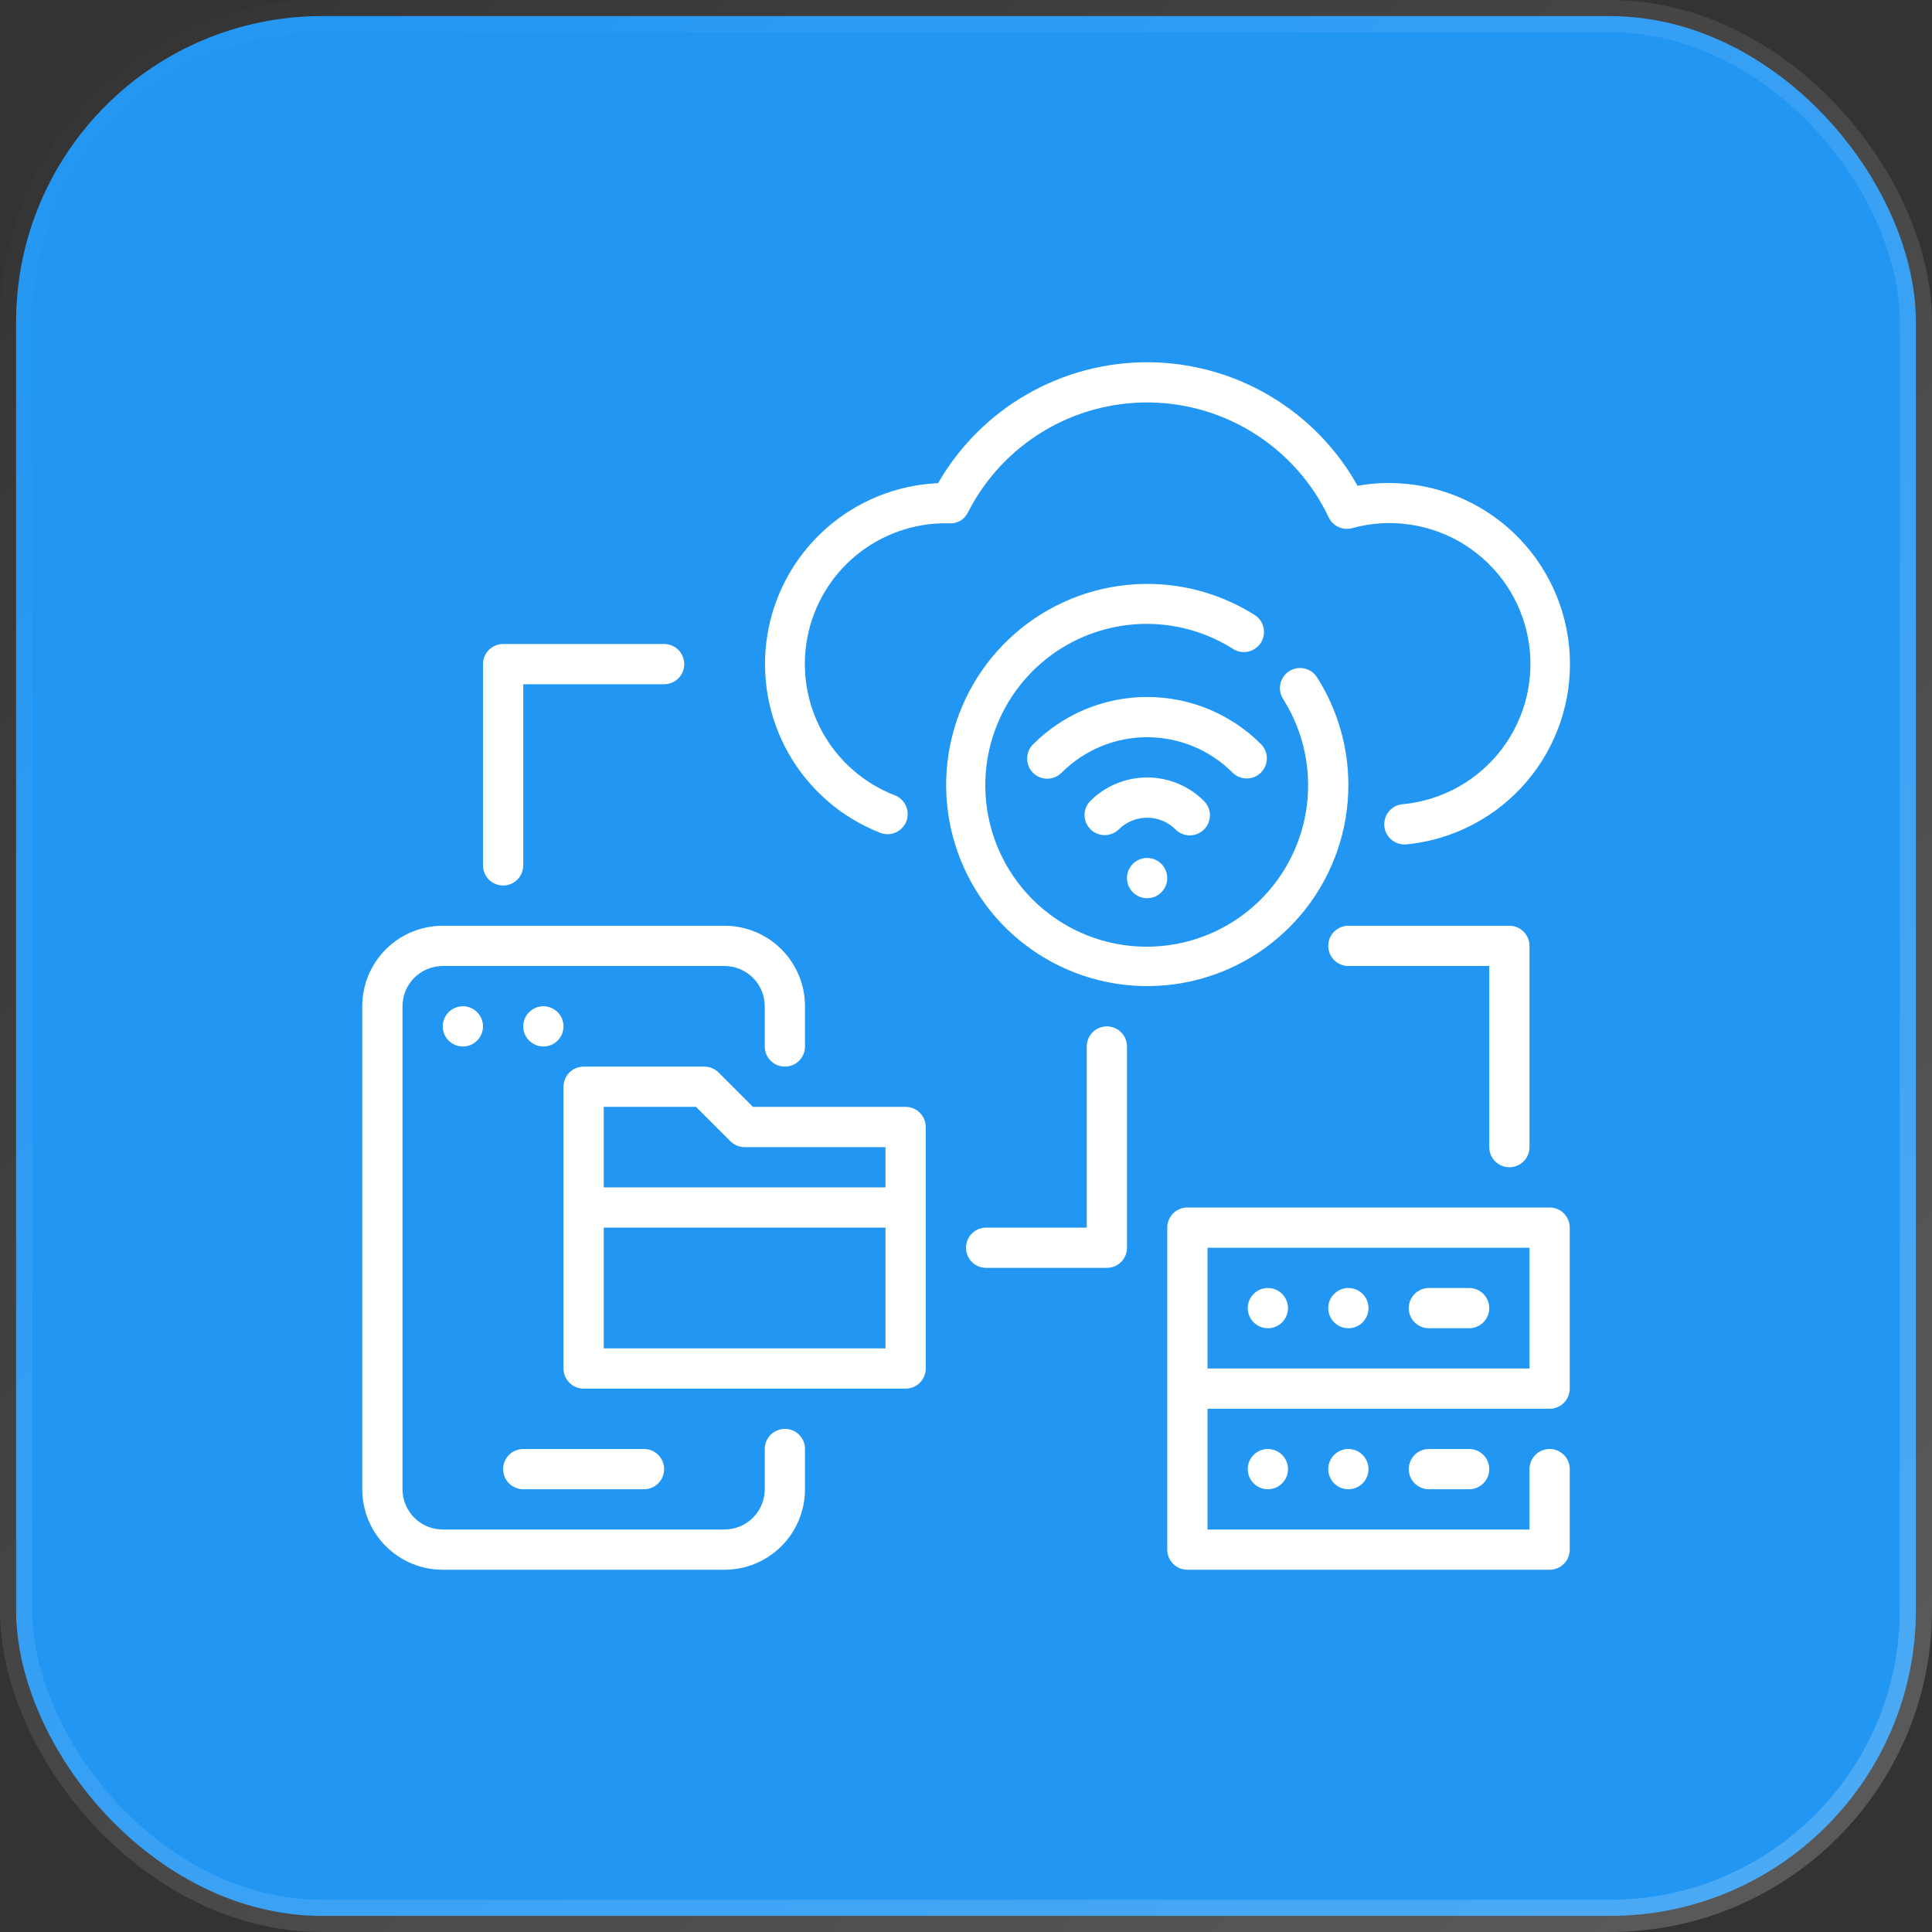
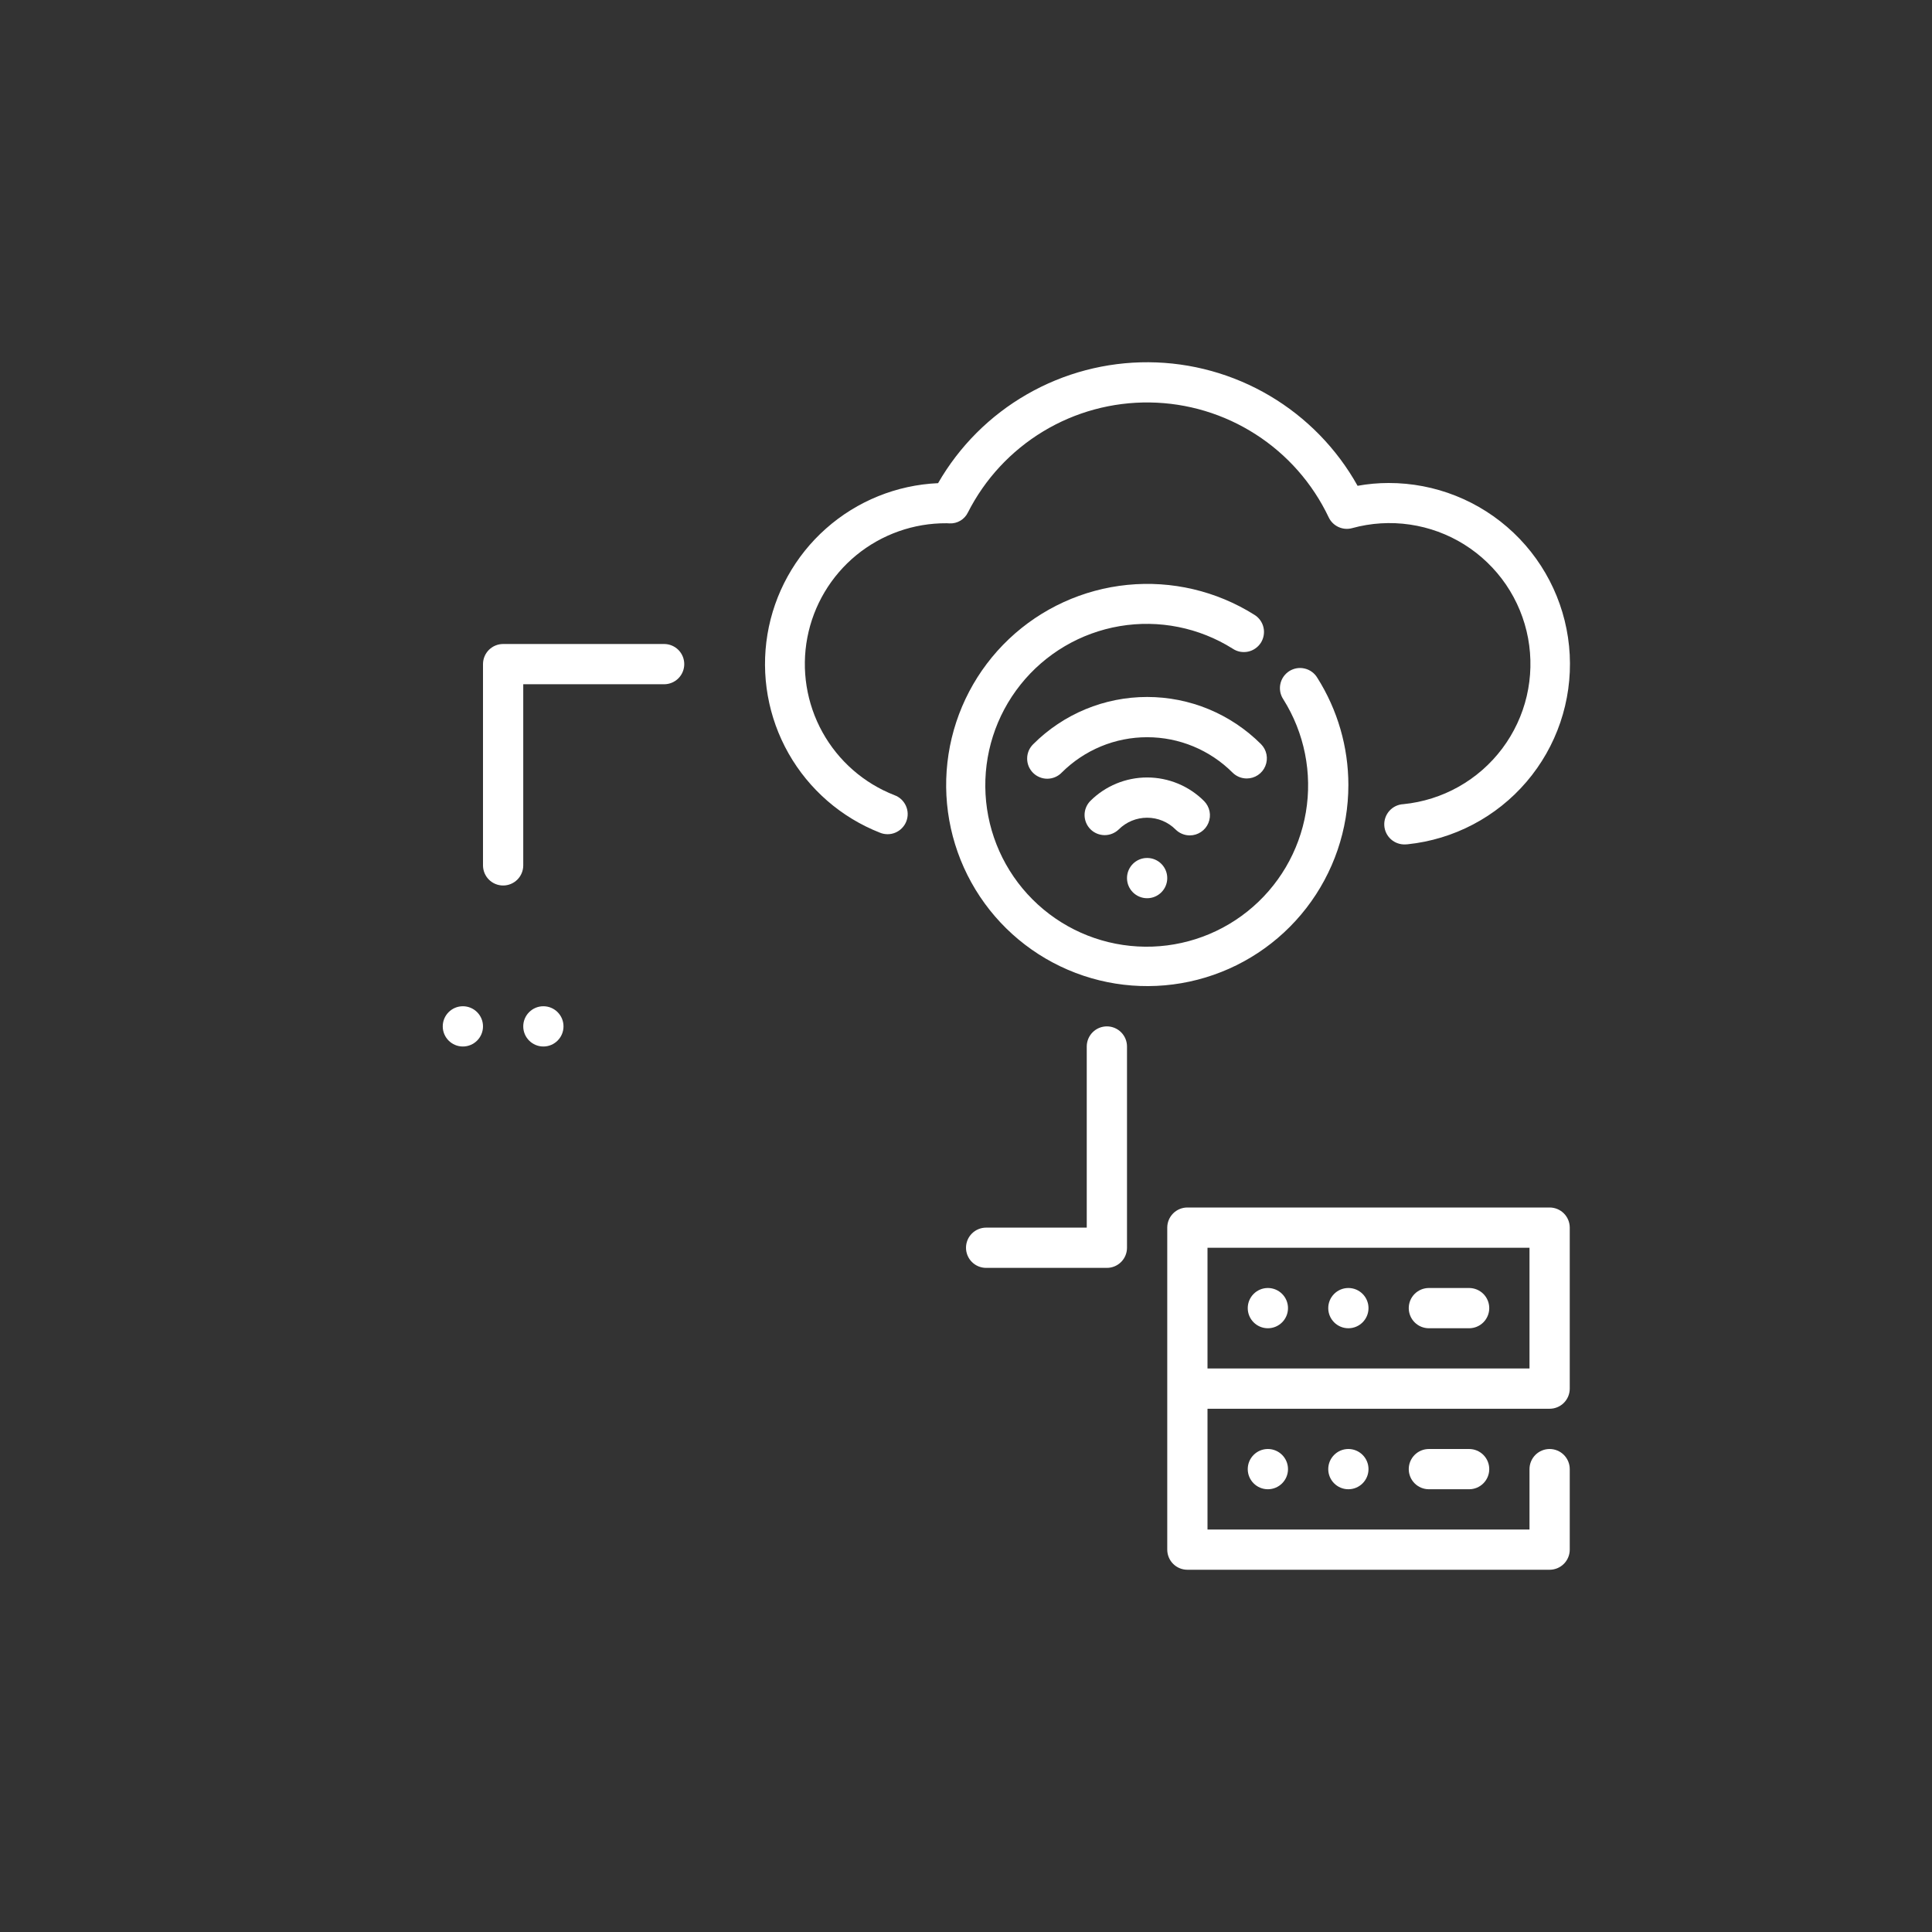
<svg xmlns="http://www.w3.org/2000/svg" width="60" height="60" viewBox="0 0 60 60" fill="none">
  <rect x="0" y="0" width="60" height="60" fill="#333333" stroke="none" />
-   <rect x="0.5" y="0.5" width="59" height="59" rx="9.5" fill="#2196F3" stroke="url(#paint0_linear_8821_8730)" />
  <path d="M27.325 25.859C27.402 25.891 27.484 25.907 27.567 25.907C27.65 25.907 27.733 25.89 27.809 25.857C27.885 25.824 27.955 25.777 28.012 25.717C28.07 25.658 28.116 25.587 28.146 25.51C28.176 25.432 28.191 25.35 28.189 25.267C28.187 25.183 28.168 25.102 28.134 25.026C28.1 24.95 28.051 24.882 27.991 24.825C27.93 24.768 27.858 24.724 27.781 24.696C26.828 24.325 26.036 23.632 25.541 22.737C25.047 21.843 24.881 20.803 25.073 19.799C25.265 18.796 25.803 17.891 26.593 17.242C27.384 16.594 28.376 16.243 29.398 16.25L29.49 16.254C29.608 16.26 29.725 16.23 29.826 16.17C29.928 16.109 30.009 16.02 30.06 15.914C30.588 14.873 31.398 14.002 32.396 13.398C33.395 12.794 34.543 12.483 35.71 12.499C36.877 12.515 38.016 12.858 38.997 13.489C39.979 14.119 40.764 15.013 41.264 16.067C41.327 16.2 41.434 16.305 41.566 16.366C41.699 16.428 41.849 16.441 41.991 16.402C42.575 16.241 43.186 16.203 43.786 16.291C44.385 16.378 44.96 16.589 45.474 16.91C45.988 17.232 46.429 17.656 46.771 18.157C47.112 18.658 47.345 19.224 47.456 19.82C47.566 20.416 47.552 21.029 47.414 21.619C47.276 22.209 47.016 22.763 46.652 23.248C46.288 23.732 45.827 24.136 45.299 24.433C44.771 24.73 44.187 24.914 43.584 24.974C43.418 24.982 43.262 25.056 43.151 25.179C43.04 25.302 42.982 25.464 42.99 25.63C42.998 25.796 43.072 25.951 43.195 26.063C43.318 26.174 43.48 26.232 43.646 26.224C43.668 26.224 43.69 26.222 43.712 26.22C45.146 26.071 46.469 25.377 47.406 24.281C48.344 23.185 48.824 21.771 48.749 20.331C48.674 18.891 48.048 17.535 47.002 16.543C45.955 15.55 44.567 14.998 43.125 15C42.802 15 42.479 15.029 42.161 15.087C41.515 13.93 40.574 12.966 39.434 12.292C38.294 11.618 36.995 11.258 35.671 11.25C34.346 11.242 33.043 11.585 31.895 12.245C30.746 12.904 29.793 13.857 29.133 15.005C27.845 15.062 26.616 15.56 25.652 16.415C24.688 17.269 24.046 18.429 23.834 19.7C23.623 20.971 23.854 22.277 24.489 23.398C25.125 24.519 26.126 25.388 27.325 25.859Z" fill="white" />
-   <path d="M24.375 44.375C24.209 44.375 24.05 44.441 23.933 44.558C23.816 44.675 23.75 44.834 23.75 45V46.25C23.75 46.581 23.618 46.9 23.384 47.134C23.149 47.368 22.831 47.5 22.5 47.5H13.75C13.418 47.5 13.101 47.368 12.866 47.134C12.632 46.9 12.5 46.581 12.5 46.25V31.25C12.5 30.919 12.632 30.601 12.866 30.366C13.101 30.132 13.418 30 13.75 30H22.5C22.831 30 23.149 30.132 23.384 30.366C23.618 30.601 23.75 30.919 23.75 31.25V32.5C23.75 32.666 23.816 32.825 23.933 32.942C24.05 33.059 24.209 33.125 24.375 33.125C24.541 33.125 24.7 33.059 24.817 32.942C24.934 32.825 25 32.666 25 32.5V31.25C25 30.587 24.737 29.951 24.268 29.482C23.799 29.013 23.163 28.75 22.5 28.75H13.75C13.087 28.75 12.451 29.013 11.982 29.482C11.513 29.951 11.25 30.587 11.25 31.25V46.25C11.25 46.913 11.513 47.549 11.982 48.018C12.451 48.487 13.087 48.75 13.75 48.75H22.5C23.163 48.75 23.799 48.487 24.268 48.018C24.737 47.549 25 46.913 25 46.25V45C25 44.834 24.934 44.675 24.817 44.558C24.7 44.441 24.541 44.375 24.375 44.375Z" fill="white" />
-   <path d="M28.125 34.375H23.384L22.317 33.308C22.2 33.191 22.041 33.125 21.875 33.125H18.125C17.959 33.125 17.8 33.191 17.683 33.308C17.566 33.425 17.5 33.584 17.5 33.75V42.5C17.5 42.666 17.566 42.825 17.683 42.942C17.8 43.059 17.959 43.125 18.125 43.125H28.125C28.291 43.125 28.45 43.059 28.567 42.942C28.684 42.825 28.75 42.666 28.75 42.5V35C28.75 34.834 28.684 34.675 28.567 34.558C28.45 34.441 28.291 34.375 28.125 34.375ZM21.616 34.375L22.683 35.442C22.8 35.559 22.959 35.625 23.125 35.625H27.5V36.875H18.75V34.375H21.616ZM27.5 41.875H18.75V38.125H27.5V41.875Z" fill="white" />
  <path d="M14.375 32.5C14.72 32.5 15 32.22 15 31.875C15 31.53 14.72 31.25 14.375 31.25C14.03 31.25 13.75 31.53 13.75 31.875C13.75 32.22 14.03 32.5 14.375 32.5Z" fill="white" />
  <path d="M16.875 32.5C17.22 32.5 17.5 32.22 17.5 31.875C17.5 31.53 17.22 31.25 16.875 31.25C16.53 31.25 16.25 31.53 16.25 31.875C16.25 32.22 16.53 32.5 16.875 32.5Z" fill="white" />
-   <path d="M15.625 45.625C15.625 45.791 15.691 45.95 15.808 46.067C15.925 46.184 16.084 46.25 16.25 46.25H20C20.166 46.25 20.325 46.184 20.442 46.067C20.559 45.95 20.625 45.791 20.625 45.625C20.625 45.459 20.559 45.3 20.442 45.183C20.325 45.066 20.166 45 20 45H16.25C16.084 45 15.925 45.066 15.808 45.183C15.691 45.3 15.625 45.459 15.625 45.625Z" fill="white" />
  <path d="M34.375 31.875C34.209 31.875 34.05 31.941 33.933 32.058C33.816 32.175 33.75 32.334 33.75 32.5V38.125H30.625C30.459 38.125 30.3 38.191 30.183 38.308C30.066 38.425 30 38.584 30 38.75C30 38.916 30.066 39.075 30.183 39.192C30.3 39.309 30.459 39.375 30.625 39.375H34.375C34.541 39.375 34.7 39.309 34.817 39.192C34.934 39.075 35 38.916 35 38.75V32.5C35 32.334 34.934 32.175 34.817 32.058C34.7 31.941 34.541 31.875 34.375 31.875Z" fill="white" />
-   <path d="M15.625 27.5C15.791 27.5 15.95 27.434 16.067 27.317C16.184 27.2 16.25 27.041 16.25 26.875V21.25H20.625C20.791 21.25 20.95 21.184 21.067 21.067C21.184 20.95 21.25 20.791 21.25 20.625C21.25 20.459 21.184 20.3 21.067 20.183C20.95 20.066 20.791 20 20.625 20H15.625C15.459 20 15.3 20.066 15.183 20.183C15.066 20.3 15 20.459 15 20.625V26.875C15 27.041 15.066 27.2 15.183 27.317C15.3 27.434 15.459 27.5 15.625 27.5Z" fill="white" />
+   <path d="M15.625 27.5C15.791 27.5 15.95 27.434 16.067 27.317C16.184 27.2 16.25 27.041 16.25 26.875V21.25H20.625C20.791 21.25 20.95 21.184 21.067 21.067C21.184 20.95 21.25 20.791 21.25 20.625C21.25 20.459 21.184 20.3 21.067 20.183C20.95 20.066 20.791 20 20.625 20H15.625C15.459 20 15.3 20.066 15.183 20.183C15.066 20.3 15 20.459 15 20.625V26.875C15 27.041 15.066 27.2 15.183 27.317C15.3 27.434 15.459 27.5 15.625 27.5" fill="white" />
  <path d="M39.375 46.25C39.72 46.25 40 45.97 40 45.625C40 45.28 39.72 45 39.375 45C39.03 45 38.75 45.28 38.75 45.625C38.75 45.97 39.03 46.25 39.375 46.25Z" fill="white" />
  <path d="M41.875 46.25C42.22 46.25 42.5 45.97 42.5 45.625C42.5 45.28 42.22 45 41.875 45C41.53 45 41.25 45.28 41.25 45.625C41.25 45.97 41.53 46.25 41.875 46.25Z" fill="white" />
  <path d="M44.375 45C44.209 45 44.05 45.066 43.933 45.183C43.816 45.3 43.75 45.459 43.75 45.625C43.75 45.791 43.816 45.95 43.933 46.067C44.05 46.184 44.209 46.25 44.375 46.25H45.625C45.791 46.25 45.95 46.184 46.067 46.067C46.184 45.95 46.25 45.791 46.25 45.625C46.25 45.459 46.184 45.3 46.067 45.183C45.95 45.066 45.791 45 45.625 45H44.375Z" fill="white" />
  <path d="M48.125 37.5H36.875C36.709 37.5 36.55 37.566 36.433 37.683C36.316 37.8 36.25 37.959 36.25 38.125V48.125C36.25 48.291 36.316 48.45 36.433 48.567C36.55 48.684 36.709 48.75 36.875 48.75H48.125C48.291 48.75 48.45 48.684 48.567 48.567C48.684 48.45 48.75 48.291 48.75 48.125V45.625C48.75 45.459 48.684 45.3 48.567 45.183C48.45 45.066 48.291 45 48.125 45C47.959 45 47.8 45.066 47.683 45.183C47.566 45.3 47.5 45.459 47.5 45.625V47.5H37.5V43.75H48.125C48.291 43.75 48.45 43.684 48.567 43.567C48.684 43.45 48.75 43.291 48.75 43.125V38.125C48.75 37.959 48.684 37.8 48.567 37.683C48.45 37.566 48.291 37.5 48.125 37.5ZM47.5 42.5H37.5V38.75H47.5V42.5Z" fill="white" />
  <path d="M39.375 41.25C39.72 41.25 40 40.97 40 40.625C40 40.28 39.72 40 39.375 40C39.03 40 38.75 40.28 38.75 40.625C38.75 40.97 39.03 41.25 39.375 41.25Z" fill="white" />
  <path d="M41.875 41.25C42.22 41.25 42.5 40.97 42.5 40.625C42.5 40.28 42.22 40 41.875 40C41.53 40 41.25 40.28 41.25 40.625C41.25 40.97 41.53 41.25 41.875 41.25Z" fill="white" />
  <path d="M44.375 41.25H45.625C45.791 41.25 45.95 41.184 46.067 41.067C46.184 40.95 46.25 40.791 46.25 40.625C46.25 40.459 46.184 40.3 46.067 40.183C45.95 40.066 45.791 40 45.625 40H44.375C44.209 40 44.05 40.066 43.933 40.183C43.816 40.3 43.75 40.459 43.75 40.625C43.75 40.791 43.816 40.95 43.933 41.067C44.05 41.184 44.209 41.25 44.375 41.25Z" fill="white" />
-   <path d="M46.875 36.25C47.041 36.25 47.2 36.184 47.317 36.067C47.434 35.95 47.5 35.791 47.5 35.625V29.375C47.5 29.209 47.434 29.05 47.317 28.933C47.2 28.816 47.041 28.75 46.875 28.75H41.875C41.709 28.75 41.55 28.816 41.433 28.933C41.316 29.05 41.25 29.209 41.25 29.375C41.25 29.541 41.316 29.7 41.433 29.817C41.55 29.934 41.709 30 41.875 30H46.25V35.625C46.25 35.791 46.316 35.95 46.433 36.067C46.55 36.184 46.709 36.25 46.875 36.25Z" fill="white" />
  <path d="M38.719 24.176C38.843 24.176 38.963 24.14 39.066 24.071C39.169 24.002 39.249 23.905 39.296 23.79C39.343 23.676 39.356 23.55 39.332 23.429C39.308 23.308 39.248 23.197 39.161 23.109C38.696 22.645 38.145 22.277 37.539 22.025C36.932 21.774 36.282 21.645 35.625 21.645C34.968 21.645 34.318 21.774 33.712 22.025C33.105 22.277 32.554 22.645 32.09 23.109C32.03 23.167 31.982 23.236 31.949 23.312C31.917 23.389 31.899 23.471 31.899 23.553C31.898 23.636 31.914 23.719 31.945 23.796C31.977 23.872 32.023 23.942 32.082 24.001C32.14 24.059 32.21 24.106 32.287 24.137C32.364 24.169 32.446 24.185 32.529 24.184C32.612 24.183 32.694 24.166 32.77 24.133C32.847 24.1 32.916 24.053 32.973 23.993C33.322 23.645 33.735 23.369 34.19 23.18C34.645 22.991 35.133 22.895 35.625 22.895C36.118 22.895 36.605 22.991 37.06 23.18C37.515 23.369 37.929 23.645 38.277 23.993C38.394 24.11 38.553 24.176 38.719 24.176Z" fill="white" />
  <path d="M36.951 25.944C37.074 25.944 37.195 25.907 37.298 25.838C37.401 25.77 37.481 25.672 37.528 25.558C37.575 25.444 37.588 25.318 37.564 25.197C37.539 25.076 37.48 24.964 37.393 24.877C36.924 24.408 36.288 24.145 35.625 24.145C34.962 24.145 34.326 24.408 33.858 24.877C33.744 24.995 33.681 25.152 33.682 25.316C33.684 25.48 33.749 25.637 33.865 25.753C33.981 25.869 34.138 25.934 34.302 25.936C34.466 25.937 34.623 25.874 34.741 25.761C34.976 25.526 35.294 25.395 35.625 25.395C35.956 25.395 36.274 25.526 36.509 25.761C36.567 25.819 36.636 25.865 36.711 25.896C36.787 25.928 36.869 25.944 36.951 25.944Z" fill="white" />
  <path d="M35.625 27.895C35.97 27.895 36.25 27.615 36.25 27.27C36.25 26.925 35.97 26.645 35.625 26.645C35.28 26.645 35 26.925 35 27.27C35 27.615 35.28 27.895 35.625 27.895Z" fill="white" />
  <path d="M41.875 24.375C41.874 23.198 41.54 22.046 40.912 21.052C40.869 20.98 40.813 20.917 40.746 20.868C40.679 20.818 40.602 20.782 40.521 20.763C40.44 20.743 40.356 20.74 40.273 20.753C40.191 20.767 40.112 20.797 40.041 20.841C39.971 20.886 39.91 20.944 39.862 21.012C39.814 21.081 39.78 21.158 39.763 21.24C39.745 21.322 39.745 21.406 39.76 21.488C39.776 21.57 39.808 21.648 39.854 21.717C40.511 22.761 40.76 24.009 40.555 25.225C40.349 26.44 39.703 27.537 38.739 28.306C37.776 29.075 36.563 29.462 35.332 29.393C34.101 29.325 32.939 28.805 32.067 27.933C31.195 27.061 30.675 25.899 30.607 24.668C30.538 23.437 30.925 22.224 31.694 21.261C32.463 20.297 33.56 19.651 34.775 19.445C35.991 19.239 37.239 19.489 38.282 20.145C38.352 20.192 38.43 20.224 38.512 20.24C38.594 20.255 38.678 20.254 38.76 20.237C38.842 20.22 38.919 20.186 38.987 20.138C39.056 20.09 39.114 20.029 39.159 19.959C39.203 19.888 39.233 19.809 39.246 19.727C39.26 19.644 39.257 19.56 39.237 19.479C39.218 19.398 39.182 19.321 39.132 19.254C39.083 19.187 39.02 19.131 38.948 19.088C37.775 18.352 36.391 18.027 35.013 18.164C33.634 18.301 32.341 18.892 31.335 19.844C30.33 20.796 29.669 22.055 29.457 23.424C29.245 24.792 29.494 26.192 30.165 27.404C30.836 28.616 31.89 29.57 33.163 30.117C34.435 30.664 35.853 30.772 37.194 30.425C38.534 30.079 39.722 29.296 40.569 28.201C41.417 27.106 41.876 25.76 41.875 24.375Z" fill="white" />
  <defs>
    <linearGradient id="paint0_linear_8821_8730" x1="0" y1="0" x2="60" y2="60" gradientUnits="userSpaceOnUse">
      <stop stop-color="white" stop-opacity="0" />
      <stop offset="1" stop-color="white" stop-opacity="0.2" />
    </linearGradient>
  </defs>
</svg>